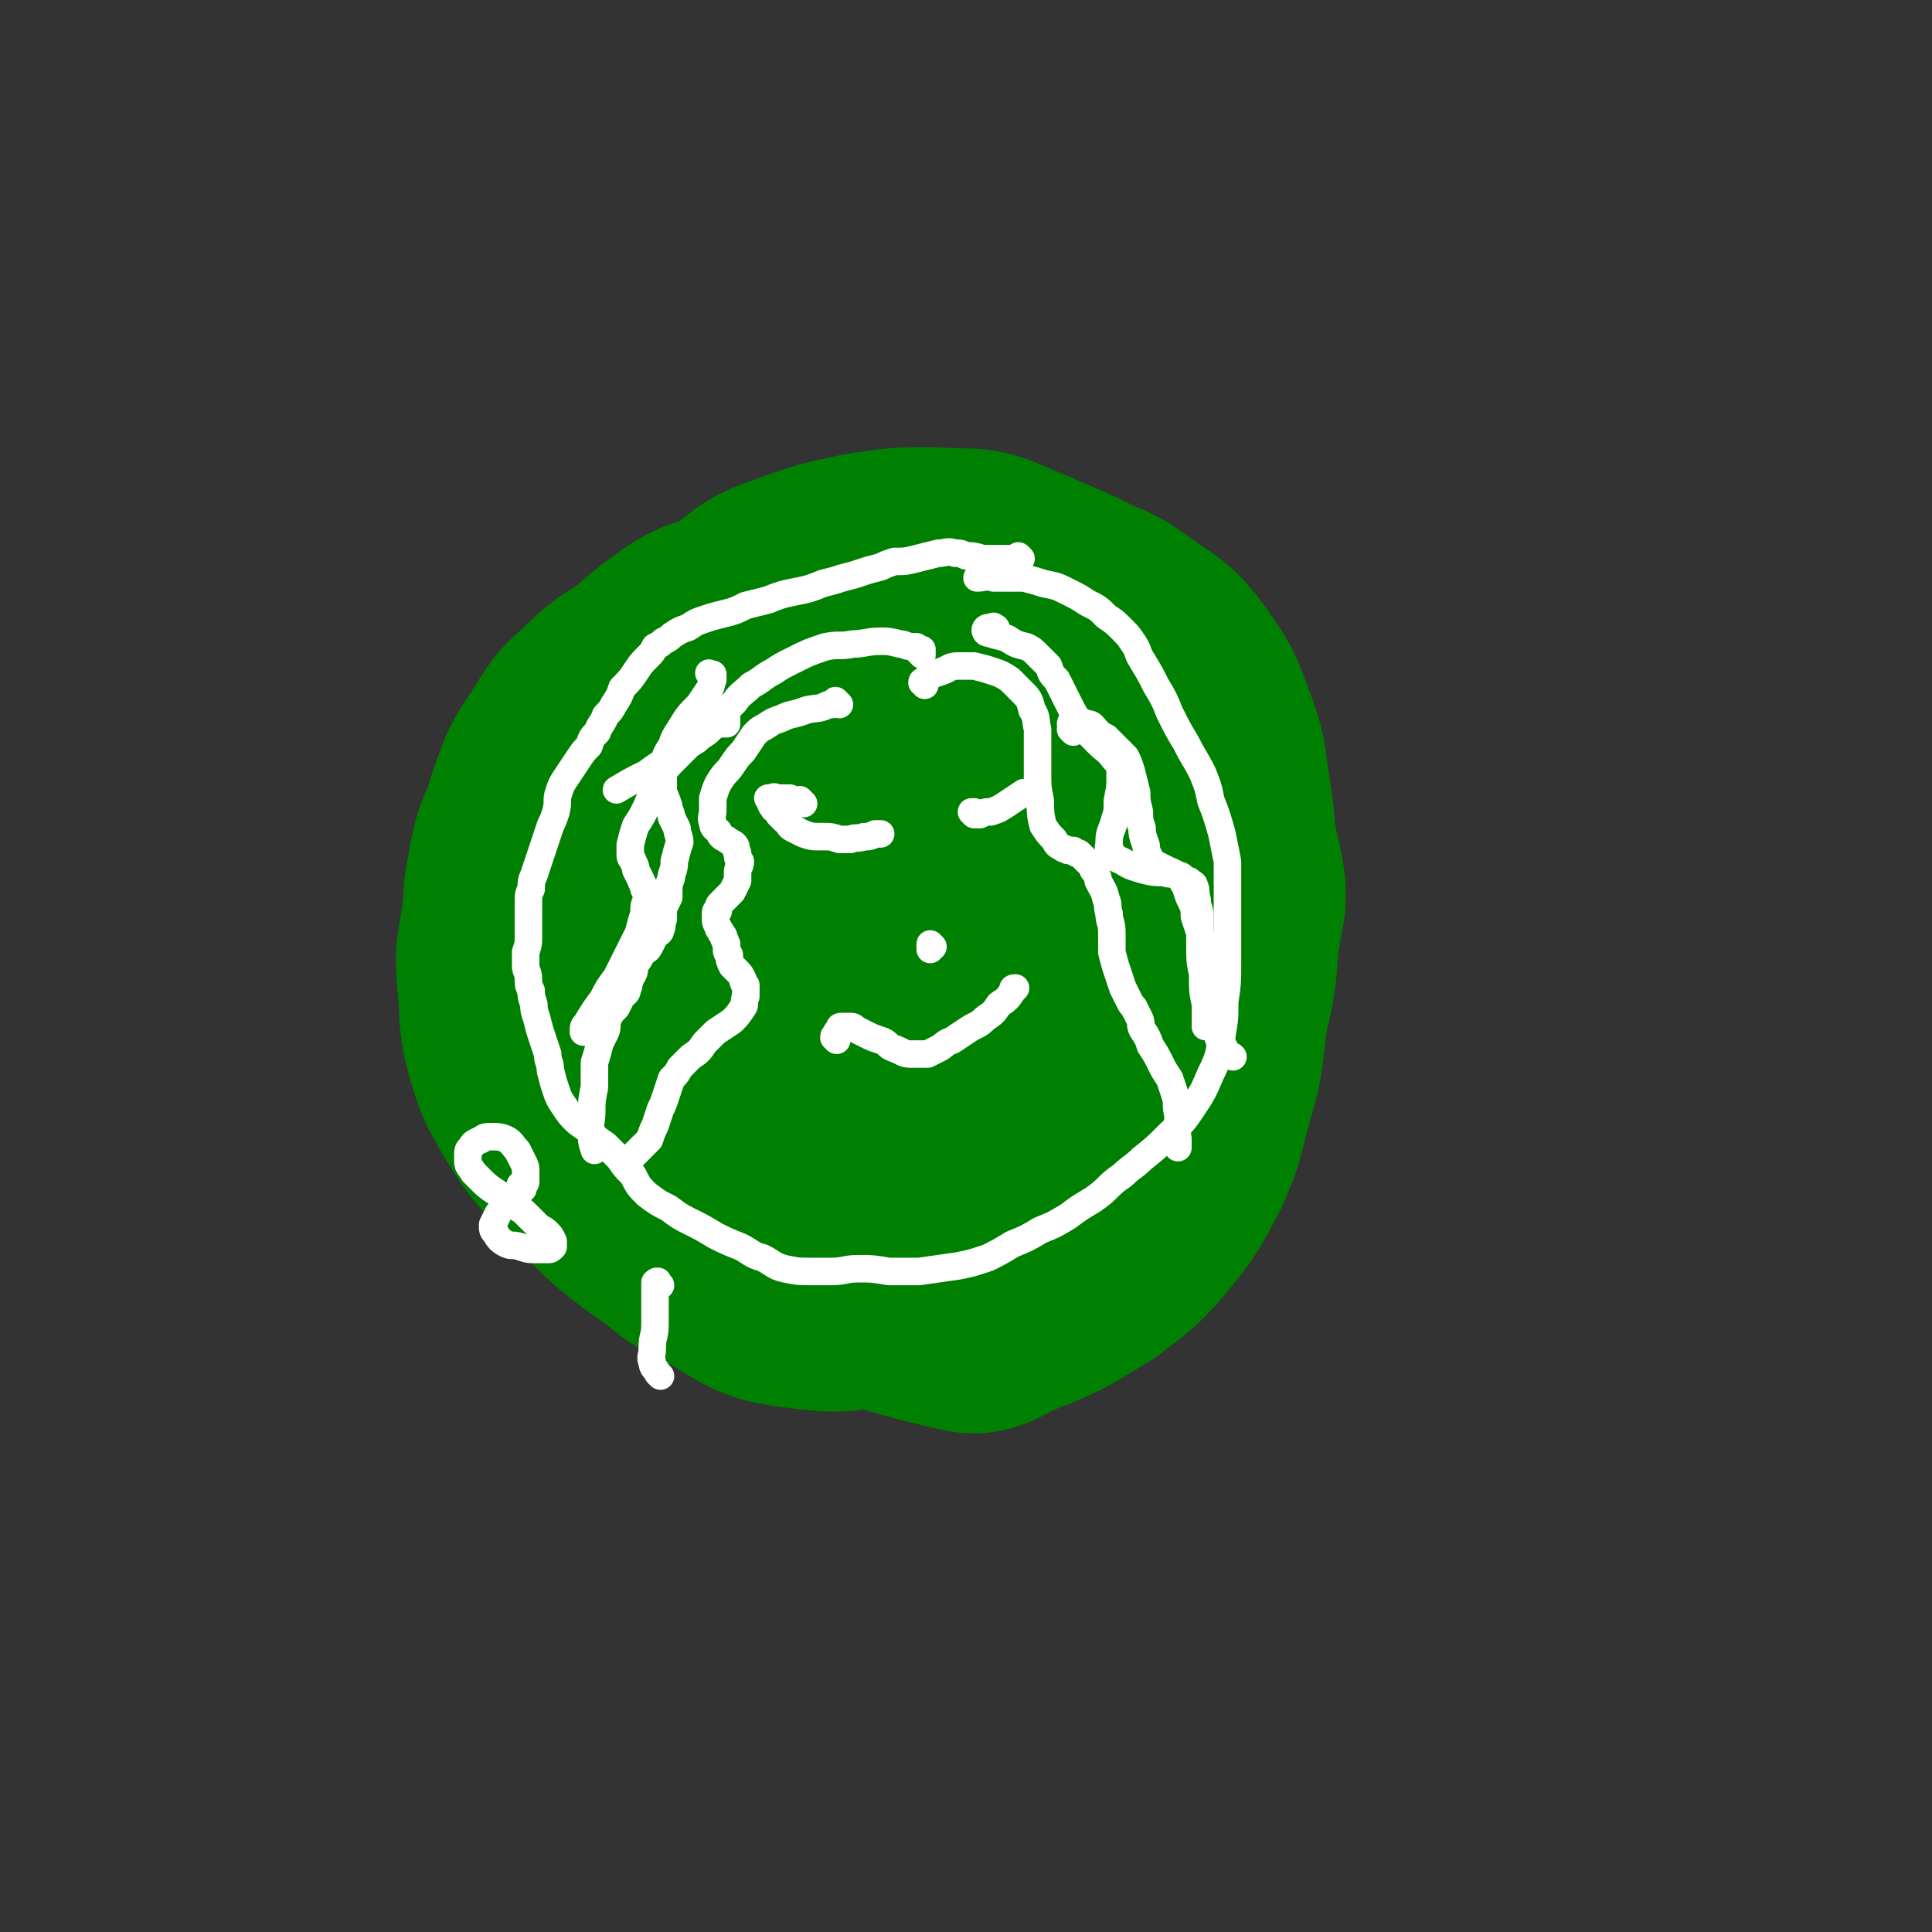
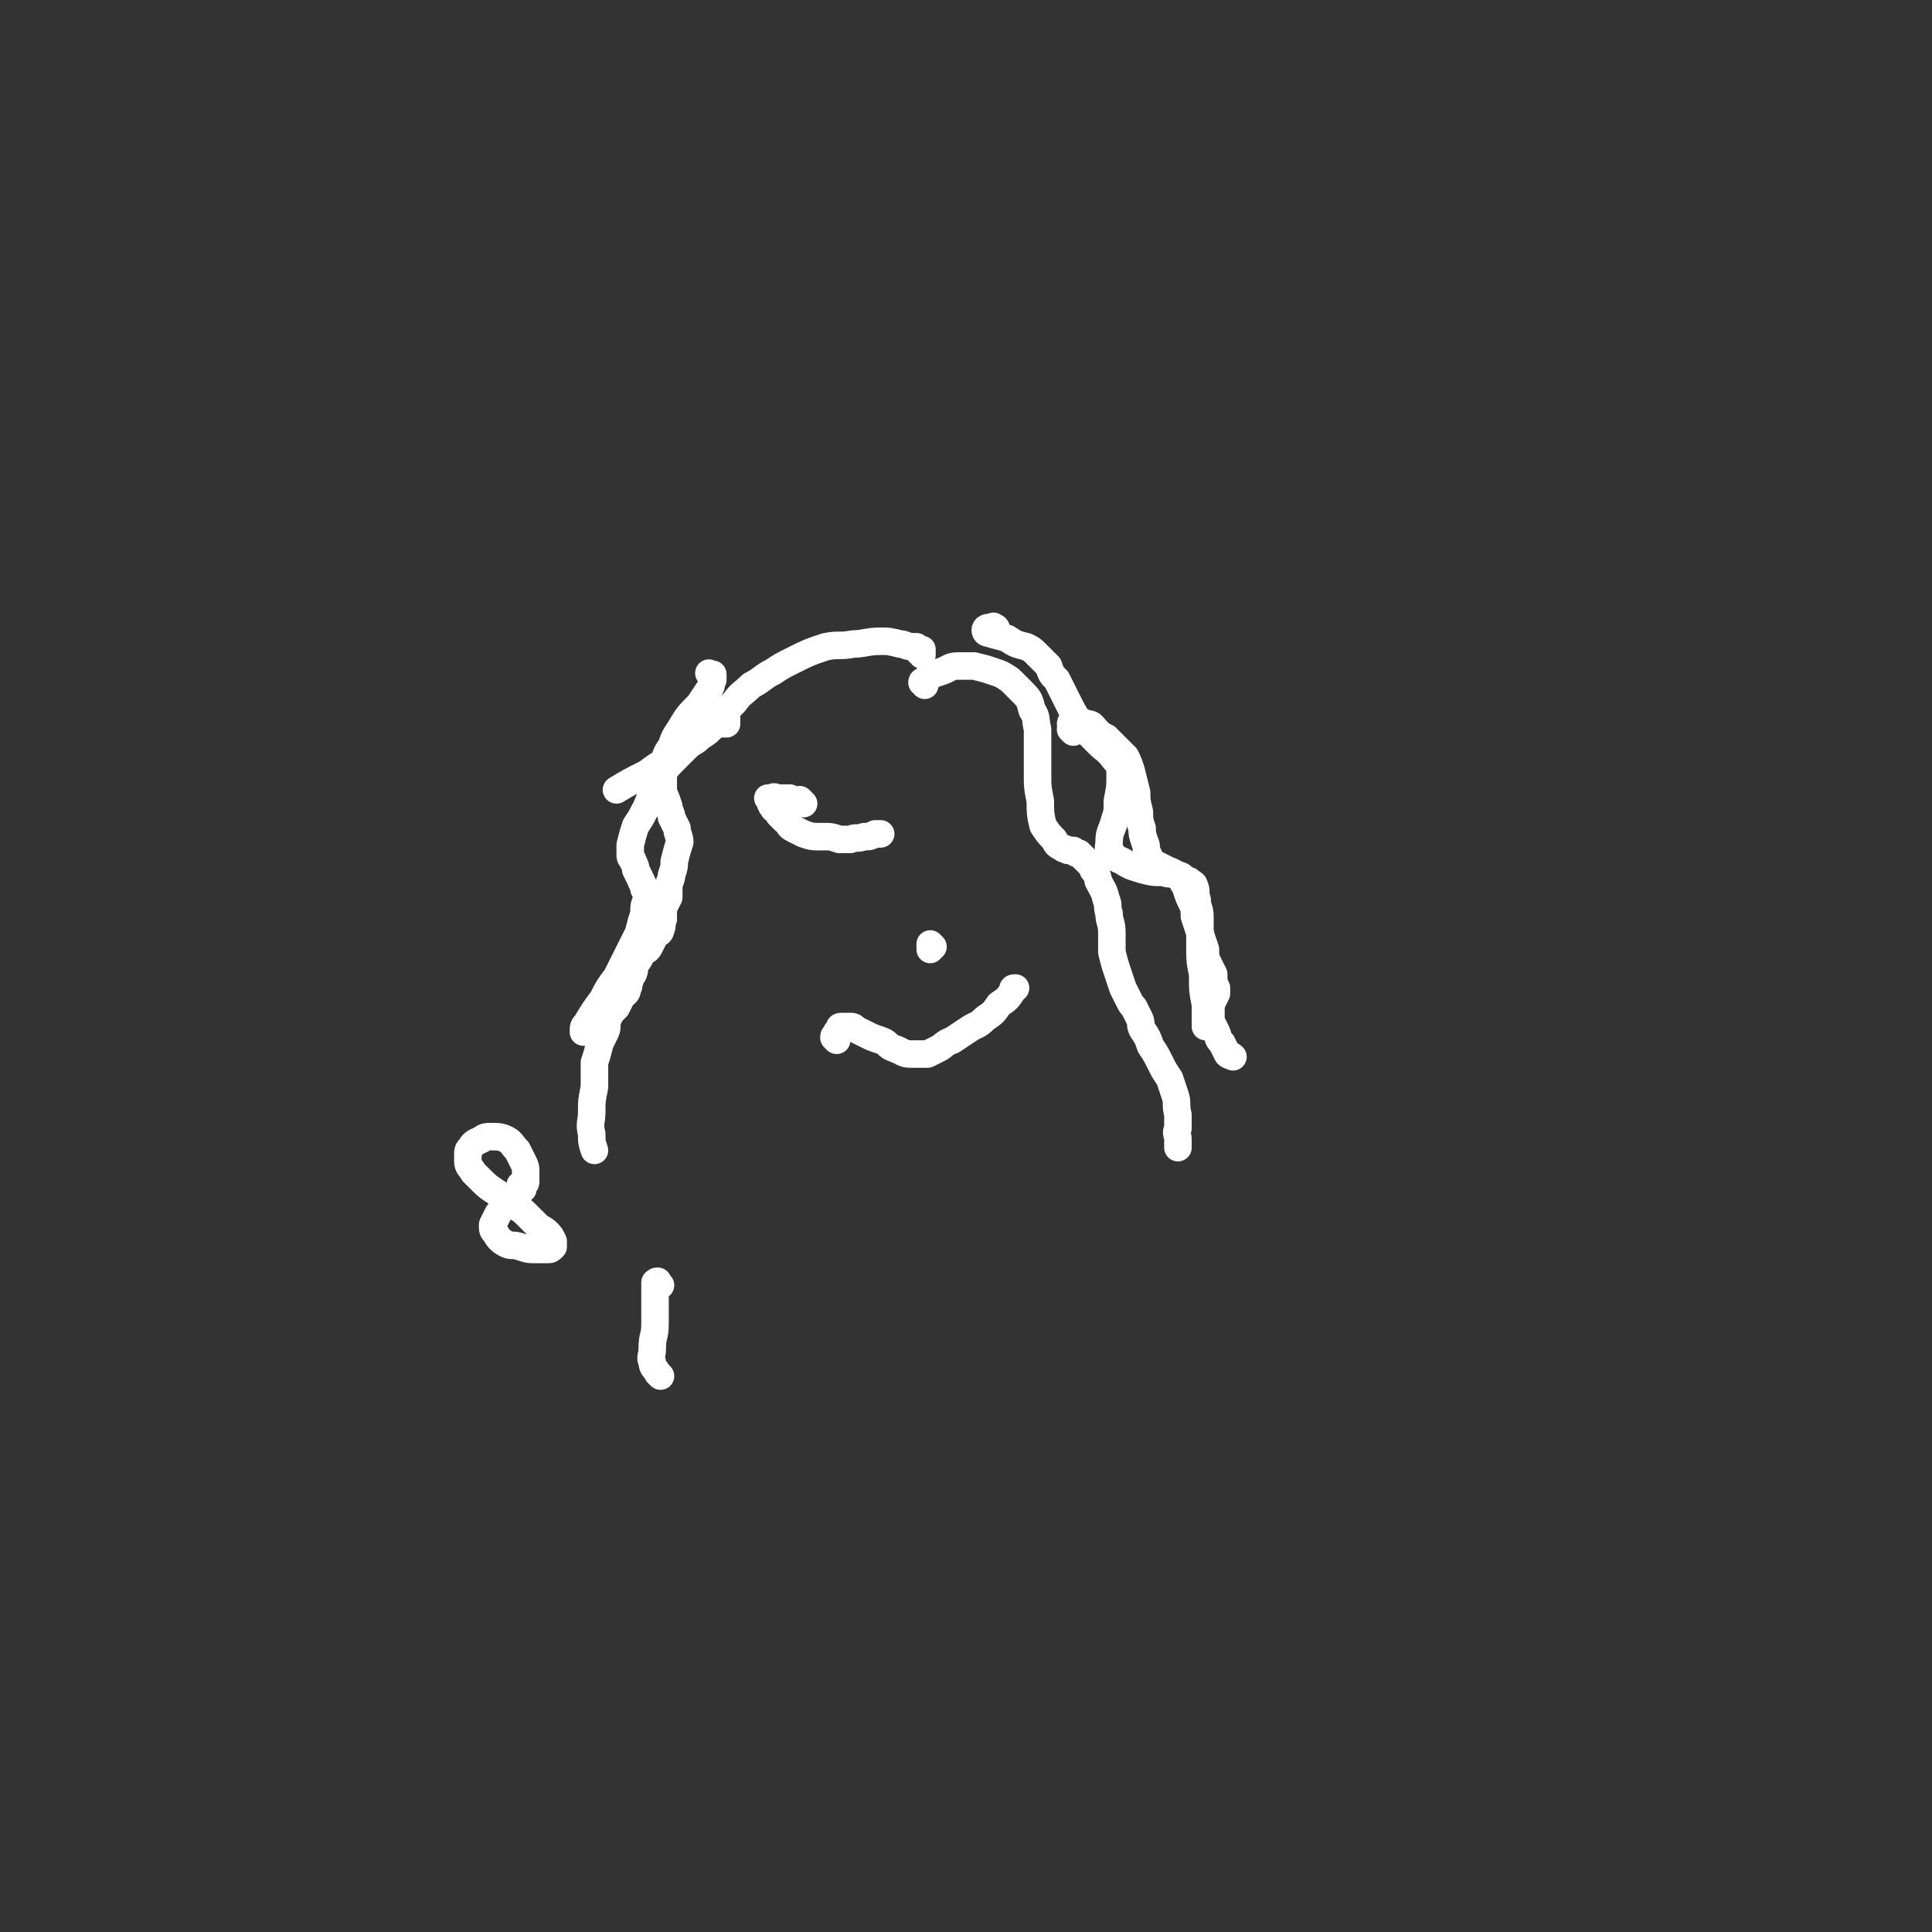
<svg xmlns="http://www.w3.org/2000/svg" viewBox="0 0 702 702" version="1.1">
  <rect x="0" y="0" width="702" height="702" fill="#333333" stroke="none" />
  <g fill="none" stroke="#008000" stroke-width="69" stroke-linecap="round" stroke-linejoin="round">
-     <path d="M279,398c0,0 -1,-1 -1,-1 0,0 0,0 1,0 0,-1 0,-1 0,-1 0,0 0,0 0,-1 -1,-1 -1,-1 -2,-2 0,0 0,0 0,0 -1,-1 0,-1 -1,-2 0,-1 -1,-1 -1,-2 0,-1 0,-1 0,-2 -1,-3 -2,-3 -2,-6 -1,-5 -1,-5 -1,-10 0,-2 0,-2 1,-3 1,-1 1,-1 2,-3 2,-1 2,-1 3,-2 2,-2 2,-2 3,-4 2,-2 2,-2 3,-3 2,-2 2,-2 4,-4 2,-1 3,-1 5,-2 2,-1 1,-1 3,-2 3,-1 3,-1 6,-1 2,-1 2,-1 4,-1 1,0 1,0 2,0 1,-1 1,0 2,0 1,0 1,0 2,0 1,0 1,-1 2,0 1,0 1,0 3,0 1,0 1,0 1,1 1,0 1,0 1,0 0,0 0,0 1,0 1,1 1,1 2,2 2,1 2,1 4,2 3,2 3,2 5,4 1,1 1,1 2,2 1,1 1,1 2,3 1,1 1,1 2,1 1,1 1,1 2,2 1,1 1,1 2,2 1,1 1,1 2,3 0,1 0,1 1,2 0,0 0,0 1,1 0,1 0,1 1,2 0,0 0,0 0,1 0,1 0,1 0,2 -1,2 0,2 -1,5 0,2 0,2 -1,4 0,3 0,3 -2,5 -2,3 -2,3 -4,5 -2,3 -3,3 -6,5 -2,2 -2,2 -4,3 -2,2 -3,2 -5,2 -3,1 -3,1 -6,1 -4,1 -4,1 -7,1 -5,1 -5,0 -9,1 -5,0 -5,0 -9,0 -5,-1 -5,-1 -9,-2 -5,-1 -5,-1 -10,-3 -6,-1 -6,-2 -11,-4 -6,-2 -6,-1 -11,-4 -8,-4 -8,-4 -16,-9 -3,-2 -3,-2 -6,-5 -3,-3 -2,-3 -5,-7 -2,-5 -2,-4 -4,-9 -3,-6 -3,-6 -4,-12 -1,-6 -1,-6 -1,-13 0,-7 -1,-7 0,-14 0,-6 1,-6 2,-11 4,-12 4,-12 9,-24 2,-5 2,-5 5,-10 2,-3 2,-3 5,-5 2,-1 2,-1 4,-2 2,-1 3,0 5,0 4,0 4,0 8,0 5,0 5,0 10,0 6,0 6,0 12,1 5,1 5,1 10,2 5,0 5,0 9,1 6,2 6,2 11,4 6,2 6,2 11,4 5,2 5,2 10,4 7,2 7,2 13,3 5,2 5,1 11,3 5,2 5,1 11,4 4,2 4,2 8,5 4,2 4,2 6,5 3,4 3,4 5,7 1,4 1,4 2,7 0,4 0,4 1,7 0,4 0,4 1,8 1,4 1,4 2,8 1,6 1,6 1,12 1,9 1,9 1,18 -1,8 0,8 -2,15 -1,6 0,7 -3,13 -4,8 -4,8 -9,15 -5,7 -6,7 -12,13 -5,5 -6,5 -12,9 -8,4 -8,4 -16,7 -9,2 -9,2 -18,2 -13,1 -13,1 -26,-1 -11,-1 -11,-2 -22,-5 -9,-2 -9,-1 -18,-4 -15,-6 -15,-5 -29,-12 -7,-3 -6,-4 -12,-8 -5,-4 -6,-3 -10,-8 -4,-5 -5,-5 -6,-11 -4,-19 -4,-20 -5,-39 -1,-8 -1,-8 0,-16 1,-8 1,-8 3,-16 2,-8 1,-8 4,-16 2,-7 1,-7 4,-15 4,-8 4,-8 8,-16 4,-7 4,-7 8,-13 3,-4 3,-4 6,-8 4,-4 3,-4 8,-8 5,-5 5,-6 11,-9 18,-9 18,-10 37,-16 8,-3 9,-1 17,-1 8,-1 8,-1 16,0 7,0 7,0 14,1 5,1 5,0 10,3 15,8 15,9 29,18 6,3 6,3 11,7 6,5 6,5 11,10 7,6 7,6 13,13 5,6 5,6 9,14 4,6 3,7 6,14 3,8 3,8 5,17 2,7 2,7 2,15 1,8 1,8 0,16 -2,12 -2,12 -6,23 -4,12 -5,12 -11,23 -5,7 -5,7 -12,13 -8,9 -7,9 -16,16 -8,7 -8,7 -17,12 -9,4 -9,4 -18,5 -16,1 -17,1 -32,-2 -11,-2 -11,-3 -21,-8 -9,-5 -9,-6 -18,-11 -11,-7 -11,-7 -22,-14 -10,-7 -11,-5 -21,-13 -17,-14 -17,-14 -32,-30 -4,-5 -4,-6 -6,-12 -3,-7 -4,-7 -5,-14 -2,-8 -2,-9 -2,-17 0,-7 1,-8 2,-15 2,-9 2,-9 6,-17 5,-13 5,-13 12,-24 7,-9 8,-8 16,-15 9,-7 9,-8 18,-14 12,-7 12,-7 24,-12 13,-5 13,-5 26,-9 14,-3 14,-3 28,-6 12,-2 12,-2 23,-3 5,-1 5,-1 10,-1 6,0 6,0 13,1 8,2 8,2 17,4 9,3 10,2 19,7 9,6 10,6 17,14 6,7 6,8 9,16 4,9 4,10 6,20 2,14 2,15 2,29 0,14 0,14 -2,27 -1,13 -1,13 -5,26 -4,14 -3,15 -9,28 -11,21 -11,21 -24,40 -8,10 -9,10 -19,18 -9,7 -9,8 -20,12 -12,4 -13,4 -26,5 -13,1 -14,1 -27,-1 -10,-3 -11,-3 -20,-8 -12,-7 -12,-8 -23,-17 -11,-10 -11,-10 -21,-21 -8,-10 -9,-9 -15,-20 -11,-18 -11,-19 -18,-38 -3,-6 -2,-7 -2,-13 0,-9 0,-9 1,-18 1,-10 0,-11 4,-20 5,-15 4,-16 12,-29 12,-18 13,-18 29,-33 13,-11 14,-10 29,-18 15,-7 15,-7 31,-12 13,-3 13,-3 26,-4 11,-1 11,-1 23,0 6,1 7,1 13,4 10,4 10,3 18,9 13,8 14,7 25,17 10,9 10,10 18,20 7,10 8,10 12,20 5,14 6,14 7,29 0,23 0,23 -5,46 -2,13 -3,13 -10,25 -7,12 -7,12 -16,24 -9,11 -9,11 -19,21 -9,10 -8,11 -18,19 -8,6 -9,5 -18,9 -10,4 -11,5 -21,6 -13,2 -14,3 -27,1 -13,-2 -13,-2 -25,-8 -16,-8 -16,-9 -30,-20 -12,-9 -12,-9 -22,-20 -9,-10 -10,-10 -16,-22 -11,-21 -11,-22 -18,-45 -3,-10 -2,-10 -2,-21 1,-12 1,-12 3,-24 2,-10 1,-10 4,-19 4,-9 4,-10 10,-18 12,-16 11,-18 27,-30 12,-9 14,-7 28,-11 13,-4 13,-3 26,-5 11,-1 11,0 23,0 13,1 13,1 25,4 11,2 11,2 21,6 7,3 7,2 12,7 12,9 13,8 23,20 8,10 8,10 13,22 5,12 4,12 6,25 2,12 2,13 2,26 0,14 -1,14 -3,28 -2,15 -1,16 -5,30 -5,15 -6,15 -13,29 -6,11 -6,11 -13,20 -9,10 -9,11 -20,20 -10,8 -10,8 -22,15 -12,6 -12,7 -25,10 -16,3 -17,3 -33,1 -14,-2 -15,-4 -27,-11 -14,-7 -14,-7 -25,-17 -12,-12 -12,-13 -21,-28 -10,-15 -12,-14 -16,-31 -8,-28 -7,-29 -9,-57 0,-10 1,-10 3,-20 2,-12 2,-12 6,-23 4,-11 4,-11 10,-22 7,-10 6,-12 16,-19 24,-19 25,-20 52,-33 13,-6 14,-4 28,-7 16,-2 16,-2 33,-3 14,0 14,0 29,2 12,2 13,1 25,5 13,5 13,5 24,13 9,6 10,7 16,15 7,10 7,10 11,21 5,13 4,13 6,26 2,13 2,13 1,27 0,13 -1,13 -2,25 -2,14 -2,14 -5,28 -2,11 -2,11 -6,21 -4,13 -3,14 -11,25 -8,12 -9,12 -19,22 -10,10 -10,11 -22,19 -16,9 -16,10 -35,14 -28,6 -29,6 -59,4 -16,0 -16,-2 -31,-9 -14,-6 -14,-7 -27,-16 -13,-10 -13,-11 -24,-23 -11,-11 -11,-11 -19,-24 -5,-9 -5,-9 -8,-19 -3,-11 -2,-11 -3,-23 -1,-11 -1,-11 1,-23 3,-22 3,-23 10,-45 4,-11 4,-12 11,-22 5,-8 5,-9 12,-15 9,-9 10,-9 20,-15 13,-7 13,-8 27,-12 14,-5 15,-5 29,-7 16,-2 17,-2 33,-1 24,2 24,3 49,7 12,3 12,2 23,7 11,5 11,5 21,13 10,9 12,8 19,19 13,23 13,24 19,49 3,14 1,14 -1,28 -1,14 -1,14 -4,27 -2,14 -1,15 -5,28 -4,14 -3,15 -9,28 -7,13 -7,13 -16,24 -8,9 -9,9 -18,16 -12,7 -12,8 -24,13 -15,5 -16,11 -30,7 -34,-8 -37,-11 -67,-31 -15,-10 -13,-14 -23,-29 -11,-16 -11,-16 -19,-34 -9,-19 -11,-19 -15,-39 -4,-26 -3,-27 -1,-53 0,-12 2,-12 6,-24 3,-9 3,-9 8,-18 6,-11 5,-12 12,-22 8,-9 8,-9 18,-16 9,-7 9,-8 20,-12 14,-5 14,-5 28,-8 13,-2 13,-2 26,-2 15,1 16,-1 29,5 28,12 31,12 54,31 12,11 10,14 16,29 6,16 5,17 7,34 2,12 4,13 0,25 -7,23 -7,25 -21,45 -8,12 -11,10 -24,18 -15,11 -15,12 -32,21 -16,8 -16,8 -33,13 -13,4 -13,5 -27,6 -15,1 -16,2 -31,-1 -15,-3 -16,-3 -28,-12 -12,-8 -13,-9 -20,-22 -9,-14 -9,-15 -14,-32 -3,-11 -3,-12 -2,-23 0,-12 1,-12 4,-24 3,-11 3,-11 8,-21 5,-9 5,-10 12,-17 10,-7 11,-7 22,-12 11,-4 12,-3 24,-4 11,-1 11,0 21,2 13,2 13,2 25,7 11,6 14,4 21,14 14,20 15,22 22,45 4,10 2,11 0,21 -1,9 -2,9 -7,17 -5,10 -5,10 -13,18 -7,9 -7,10 -17,17 -10,6 -10,7 -22,10 -12,3 -13,3 -25,2 -9,-1 -10,-1 -18,-7 -10,-7 -11,-8 -18,-18 -7,-11 -7,-12 -11,-24 -3,-9 -3,-10 -2,-19 0,-9 0,-10 5,-18 3,-5 4,-5 10,-9 6,-4 6,-4 12,-7 6,-3 6,-4 12,-6 6,-2 6,-3 12,-3 5,0 6,0 11,3 6,4 7,4 11,11 3,6 4,6 4,13 0,13 1,14 -3,26 -2,4 -4,4 -8,6 -6,2 -7,2 -13,2 -9,-1 -9,-1 -18,-5 -7,-3 -7,-4 -13,-8 -5,-4 -7,-4 -9,-10 -2,-6 -3,-10 0,-15 4,-5 7,-3 14,-4 8,-2 8,-2 16,-3 7,-1 7,0 13,-1 4,0 7,-3 8,0 1,4 -1,8 -5,15 -4,9 -5,9 -11,17 -3,4 -3,4 -7,6 -4,2 -4,3 -8,2 -3,0 -4,-1 -7,-4 -3,-5 -4,-6 -5,-13 -1,-10 0,-10 1,-21 2,-8 3,-7 6,-15 " />
-   </g>
+     </g>
  <g fill="none" stroke="#FFFFFF" stroke-width="10" stroke-linecap="round" stroke-linejoin="round">
-     <path d="M371,203c0,0 -1,-1 -1,-1 0,0 0,0 1,1 0,0 0,0 0,0 -1,0 -1,0 -1,0 -2,0 -2,0 -3,0 -2,0 -2,0 -5,0 -2,0 -2,0 -5,0 -3,-1 -3,-1 -6,-1 -2,-1 -2,-1 -4,-1 -3,-1 -3,0 -6,0 -4,1 -4,1 -8,2 -4,1 -4,1 -8,1 -3,1 -3,1 -5,2 -4,1 -4,1 -7,2 -3,1 -3,1 -7,2 -3,1 -3,1 -7,2 -5,2 -5,2 -10,3 -5,1 -5,1 -10,3 -4,1 -4,1 -8,2 -4,2 -4,2 -8,3 -4,1 -4,1 -7,2 -3,1 -3,1 -6,3 -3,1 -3,1 -6,3 -1,1 -1,1 -3,2 -1,1 -1,1 -3,2 -1,2 -1,2 -2,3 -3,3 -3,3 -5,6 -2,3 -2,3 -5,6 -1,3 -1,3 -3,6 -1,2 -1,2 -3,4 -1,3 -2,3 -3,6 -2,2 -2,2 -3,5 -2,2 -2,2 -4,5 -2,3 -2,3 -4,6 -2,3 -2,3 -3,6 -1,3 0,3 -1,7 -1,3 -1,3 -2,5 -1,3 -1,3 -2,6 -1,3 -1,3 -2,6 -1,3 -1,3 -2,6 -1,2 -1,3 -1,5 -1,2 -1,2 -1,5 0,3 0,3 0,6 0,3 0,3 0,6 0,3 0,3 -1,6 0,3 0,3 0,5 0,2 1,2 1,5 0,2 0,2 1,4 0,2 0,2 1,5 0,2 0,2 1,5 1,4 1,4 2,7 1,3 1,3 2,6 0,3 1,3 1,6 1,4 1,4 2,7 1,3 1,3 3,6 2,3 2,3 4,5 2,2 3,2 5,4 3,3 3,3 6,5 2,2 2,2 5,5 2,3 2,3 5,6 2,4 2,4 5,7 4,3 4,3 8,5 4,3 4,3 8,5 4,2 4,2 9,5 4,2 4,2 9,4 4,2 4,3 8,4 4,2 4,3 8,4 5,1 5,1 10,1 4,0 4,0 7,0 5,0 5,-1 10,-1 5,0 5,0 11,1 5,0 5,0 11,0 7,-1 7,-1 14,-2 5,-1 5,-1 11,-3 4,-2 4,-2 9,-5 5,-2 5,-2 10,-5 5,-2 5,-2 10,-5 4,-3 4,-3 9,-6 6,-4 5,-5 11,-9 3,-3 4,-3 7,-6 5,-4 5,-4 9,-8 5,-5 5,-4 9,-10 4,-6 4,-6 7,-13 3,-6 3,-7 4,-14 1,-6 1,-6 1,-12 1,-7 1,-7 1,-13 0,-7 0,-7 0,-14 0,-7 0,-7 0,-14 0,-5 0,-5 0,-10 -1,-5 -1,-5 -2,-10 -2,-7 -2,-7 -4,-12 -1,-5 -1,-5 -3,-10 -3,-6 -3,-5 -6,-11 -3,-5 -3,-5 -6,-11 -2,-5 -2,-5 -5,-10 -2,-4 -2,-4 -5,-9 -2,-3 -1,-3 -3,-6 -2,-3 -2,-3 -4,-5 -3,-3 -3,-3 -6,-5 -3,-3 -3,-3 -7,-5 -3,-2 -3,-2 -7,-4 -4,-2 -4,-2 -9,-3 -3,-1 -3,-1 -7,-2 -5,0 -5,0 -11,0 -3,-1 -3,0 -6,0 " />
    <path d="M292,292c-1,-1 -1,-1 -1,-1 -1,-1 0,0 0,0 0,0 0,0 -1,0 0,0 0,0 0,0 -1,0 -1,0 -1,0 -1,0 -1,0 -1,0 0,0 1,0 1,1 0,0 -1,0 -1,0 0,0 0,-1 -1,0 0,0 0,0 0,0 0,0 0,0 0,1 0,0 1,0 1,0 0,0 0,-1 -1,-1 0,-1 0,-1 0,-1 0,-1 0,-1 0,-1 0,0 0,0 0,0 -1,0 -1,0 -2,0 -1,0 -1,0 -2,0 0,0 0,0 -1,0 -1,-1 -1,0 -2,0 0,0 0,0 -1,0 0,0 0,0 0,0 0,0 0,0 1,0 0,0 0,0 0,0 0,0 -1,0 0,0 0,0 0,0 0,0 0,0 0,0 0,0 0,1 0,1 0,1 0,0 0,0 0,0 0,0 0,0 0,1 0,0 0,0 1,0 0,0 0,0 0,0 -1,0 -1,1 0,1 0,0 0,0 0,0 0,1 0,1 1,1 0,0 0,0 0,0 1,1 1,1 1,2 1,1 1,1 2,2 2,1 1,2 3,3 2,1 2,1 4,2 3,1 3,1 6,1 1,0 1,0 2,0 2,0 2,0 5,1 2,0 2,0 4,0 2,-1 2,0 5,-1 2,0 2,0 4,-1 1,0 1,0 2,0 " />
-     <path d="M354,296c0,0 -1,-1 -1,-1 0,0 0,0 1,1 0,0 0,0 0,0 0,0 0,0 0,0 0,0 -1,-1 0,-1 0,0 0,0 1,1 0,0 1,0 1,0 2,-1 2,-1 4,-1 3,-1 3,-1 6,-3 3,-2 3,-2 6,-4 " />
-     <path d="M305,256c-1,-1 -1,-1 -1,-1 -1,-1 0,0 0,0 -1,1 -1,1 -3,1 -4,2 -4,1 -8,2 -5,2 -5,1 -9,3 -3,1 -3,1 -6,3 -2,1 -2,1 -4,3 -2,3 -2,3 -4,6 -2,2 -2,2 -4,5 -2,3 -2,2 -4,5 -2,3 -2,4 -3,7 0,2 0,2 0,4 0,3 -1,3 0,5 0,2 1,2 2,3 1,2 1,2 3,3 1,1 2,1 3,2 1,1 0,2 1,3 0,2 0,2 1,3 0,2 -1,2 -1,4 0,1 0,1 0,3 -1,2 -1,2 -2,4 -1,1 -1,1 -2,2 -1,1 -1,1 -2,2 -1,1 -1,1 -1,3 -1,0 -1,0 -1,1 0,1 0,1 0,2 0,1 0,1 1,3 0,1 1,1 1,2 1,1 1,1 1,2 1,1 0,1 1,2 0,1 0,1 0,2 0,1 0,1 1,2 0,2 0,2 1,4 1,1 1,1 2,2 1,1 1,1 2,3 0,1 0,1 1,2 0,2 0,2 0,4 -1,2 0,3 -1,4 -2,3 -2,3 -4,5 -3,2 -3,2 -6,4 -2,2 -2,2 -4,4 -2,3 -2,3 -5,5 -2,2 -2,2 -4,4 -1,2 -1,2 -3,4 -1,3 -1,3 -2,6 -1,3 -1,3 -2,5 -1,3 -1,3 -2,6 -1,2 -1,2 -2,5 -2,2 -2,2 -4,4 -1,1 -1,1 -2,2 " />
    <path d="M259,246c-1,-1 -1,-1 -1,-1 -1,-1 0,0 0,0 0,0 1,0 1,0 0,1 0,1 0,2 -1,1 0,1 -1,3 -2,3 -2,3 -4,6 -4,4 -4,4 -7,9 -2,3 -2,3 -3,6 -2,3 -2,3 -3,7 -1,2 -1,2 0,5 0,2 0,2 0,5 1,2 1,2 2,5 0,2 1,2 1,4 1,2 1,2 2,4 0,2 1,3 1,5 -1,3 -1,3 -2,7 0,2 0,2 -1,5 0,2 -1,2 -1,5 0,1 0,2 0,3 -1,2 -1,2 -2,4 0,2 0,2 0,4 -1,2 0,2 -1,4 0,1 -1,1 -2,2 -1,2 -1,2 -2,4 -1,2 -2,1 -3,3 -1,2 -1,2 -2,3 -1,2 0,2 -1,4 -1,1 -1,1 -1,2 -1,1 0,2 -1,3 0,2 -1,2 -2,3 -1,2 -1,2 -2,4 -2,2 -2,2 -3,4 -1,2 0,3 -1,5 -1,2 -1,2 -2,4 -1,4 -1,4 -2,7 0,5 0,5 0,9 -1,5 -1,5 -1,9 0,4 -1,4 0,8 0,3 0,3 1,6 " />
    <path d="M264,263c-1,0 -1,-1 -1,-1 -1,0 0,1 0,1 0,0 0,-1 1,-1 0,0 0,-1 0,-1 0,0 0,0 0,1 -2,0 -2,0 -3,1 -2,1 -2,1 -4,3 -3,2 -3,2 -6,4 -3,3 -3,3 -6,6 -3,3 -3,3 -5,7 -3,5 -3,5 -5,10 -2,4 -2,4 -4,7 -1,3 -1,3 -2,7 0,2 0,2 0,4 0,1 1,1 1,2 1,2 1,2 1,3 1,2 1,2 2,4 0,1 1,1 1,3 1,2 1,2 1,4 -1,2 -1,2 -1,5 -1,3 -1,3 -2,7 -2,4 -2,4 -4,8 -2,4 -2,4 -4,8 -3,4 -3,4 -5,8 -3,4 -3,4 -6,9 -1,1 -1,1 -1,3 " />
    <path d="M336,249c0,-1 -1,-1 -1,-1 0,-1 1,0 1,0 0,0 0,-1 0,-1 1,0 1,0 1,-1 2,-1 2,-1 5,-2 3,-1 3,-2 6,-2 3,0 3,0 6,0 4,1 4,1 7,2 3,1 3,1 6,3 2,2 2,2 4,4 3,3 3,3 4,7 2,3 1,3 2,7 0,4 0,4 0,8 0,4 0,4 0,9 0,4 0,4 1,9 0,4 0,5 1,9 2,3 2,3 4,5 1,2 1,2 3,3 1,1 1,0 2,1 1,0 1,0 2,0 0,0 0,0 1,1 0,0 0,0 1,0 0,0 0,0 1,1 0,0 0,0 1,1 1,1 1,1 3,3 0,1 0,1 1,2 1,2 1,2 1,3 2,4 2,3 3,7 1,2 0,2 1,5 0,3 1,3 1,7 0,4 0,4 0,7 1,4 1,4 2,7 1,3 1,3 2,6 1,2 1,2 2,4 1,2 1,2 2,3 1,2 1,2 2,4 1,2 0,2 1,4 2,3 2,3 3,6 2,3 2,3 4,7 1,2 1,2 3,5 1,3 1,3 2,6 1,3 0,3 1,7 0,3 0,3 0,5 -1,2 0,2 0,4 0,1 0,1 0,3 0,0 0,0 0,0 " />
    <path d="M390,266c0,0 -1,-1 -1,-1 0,0 0,0 1,0 0,0 0,0 0,0 0,-1 0,-1 0,-1 0,0 0,0 0,0 0,-1 0,-1 0,-1 0,0 0,0 0,0 -1,0 -1,0 -1,0 0,-1 1,0 1,0 3,0 3,-1 5,0 2,0 2,1 4,3 1,1 1,1 3,2 2,2 2,2 3,3 2,2 2,2 4,4 1,2 1,2 2,5 1,4 1,4 2,8 0,3 0,3 1,7 0,3 0,3 1,6 0,2 0,2 1,5 1,2 0,2 1,4 1,2 1,3 3,4 2,1 2,1 4,2 1,1 1,0 2,1 1,0 1,1 2,1 1,1 2,1 2,3 1,1 1,1 1,2 1,3 1,3 2,5 1,2 1,3 1,5 1,3 1,3 2,6 1,3 1,3 2,6 0,2 0,3 1,5 1,2 1,2 2,4 0,3 0,3 1,5 0,1 0,1 0,2 -1,2 -1,2 -2,4 0,1 0,1 0,3 0,1 0,1 0,3 1,2 1,2 2,4 1,2 0,2 2,4 1,2 1,2 2,4 1,1 1,0 2,1 " />
    <path d="M362,229c0,-1 0,-1 -1,-1 0,-1 0,0 -1,0 -1,0 -2,0 -2,1 0,0 0,1 1,1 3,1 4,1 7,2 3,2 3,2 7,3 2,1 2,1 4,3 2,2 2,2 4,4 1,3 1,3 3,5 2,4 2,4 4,8 2,4 2,4 4,7 3,4 3,4 7,8 3,3 3,2 6,6 2,2 2,3 2,6 0,4 0,4 -1,9 0,4 0,4 -1,7 -1,4 -2,4 -2,8 0,2 -1,3 1,4 1,2 2,2 4,3 3,2 4,2 7,3 4,1 4,1 8,1 2,1 2,0 4,1 2,0 2,0 3,1 1,1 2,1 2,1 1,1 2,1 2,2 1,2 0,2 1,5 0,3 1,3 1,6 0,5 0,5 0,10 0,6 0,6 1,11 0,6 0,6 1,11 0,4 0,4 0,8 " />
    <path d="M335,238c0,-1 -1,-1 -1,-1 0,-1 0,0 1,0 0,0 0,0 0,0 0,-1 0,-1 0,-1 -1,0 -1,0 -1,0 -1,-1 -1,-1 -1,-1 -1,0 -1,0 -1,0 -3,0 -3,-1 -5,-1 -4,-1 -4,-1 -7,-1 -5,0 -6,1 -10,1 -5,1 -5,0 -10,1 -6,2 -6,2 -12,5 -4,2 -4,2 -7,4 -4,2 -4,3 -8,5 -3,3 -4,3 -6,6 -3,3 -3,3 -6,6 -4,4 -4,4 -8,8 -5,3 -5,3 -10,7 -4,2 -4,2 -8,5 -6,3 -6,3 -11,6 0,0 0,0 0,0 " />
    <path d="M339,344c0,0 -1,-1 -1,-1 0,0 0,0 1,1 0,0 0,0 0,0 0,0 -1,-1 -1,-1 0,0 0,1 0,2 0,0 0,0 0,0 " />
    <path d="M304,378c-1,-1 -1,-1 -1,-1 0,-1 0,0 1,0 0,-1 -1,-1 0,-1 0,0 0,0 0,-1 0,0 0,0 0,0 0,0 0,0 0,0 1,-1 1,-1 1,-1 0,0 0,0 0,0 0,-1 0,-1 1,-1 1,0 1,0 3,0 1,0 1,0 2,1 2,1 2,1 4,2 2,1 2,1 5,2 3,1 2,2 5,3 3,1 3,2 6,2 3,0 3,0 6,0 2,-1 2,-1 4,-2 2,-1 2,-2 5,-3 3,-2 3,-2 6,-4 3,-2 3,-1 6,-4 3,-2 3,-2 5,-5 3,-2 3,-2 5,-5 0,-1 0,-1 1,-1 " />
    <path d="M190,432c0,-1 -1,-1 -1,-1 0,-1 0,0 1,0 0,0 0,-1 0,-1 1,0 1,0 1,-1 0,0 0,0 0,0 0,-2 0,-2 0,-3 0,-2 0,-2 -1,-4 -1,-2 -1,-2 -2,-4 -2,-2 -2,-3 -4,-4 -2,-1 -3,-1 -6,-1 -1,0 -2,0 -3,1 -2,1 -3,1 -4,3 -1,1 -1,1 -1,3 0,1 0,1 0,2 0,2 1,2 2,4 1,1 1,1 2,2 3,3 3,3 6,5 3,2 3,2 5,4 3,2 4,2 6,4 2,2 2,2 4,4 2,2 2,1 4,3 1,1 1,1 2,3 0,1 0,1 0,2 -1,1 -1,1 -2,1 -2,0 -2,0 -4,0 -3,0 -3,0 -6,-1 -3,-1 -3,0 -5,-1 -2,-1 -3,-2 -4,-4 -1,-1 -1,-1 -1,-3 1,-2 1,-2 2,-4 " />
    <path d="M240,467c-1,-1 -1,-1 -1,-1 -1,-1 0,0 0,0 0,0 0,-1 0,0 0,0 -1,0 -1,0 0,3 0,3 0,6 0,4 0,4 0,9 0,5 -1,4 -1,9 0,3 -1,3 0,5 0,2 1,2 2,4 0,0 0,0 1,1 " />
  </g>
</svg>